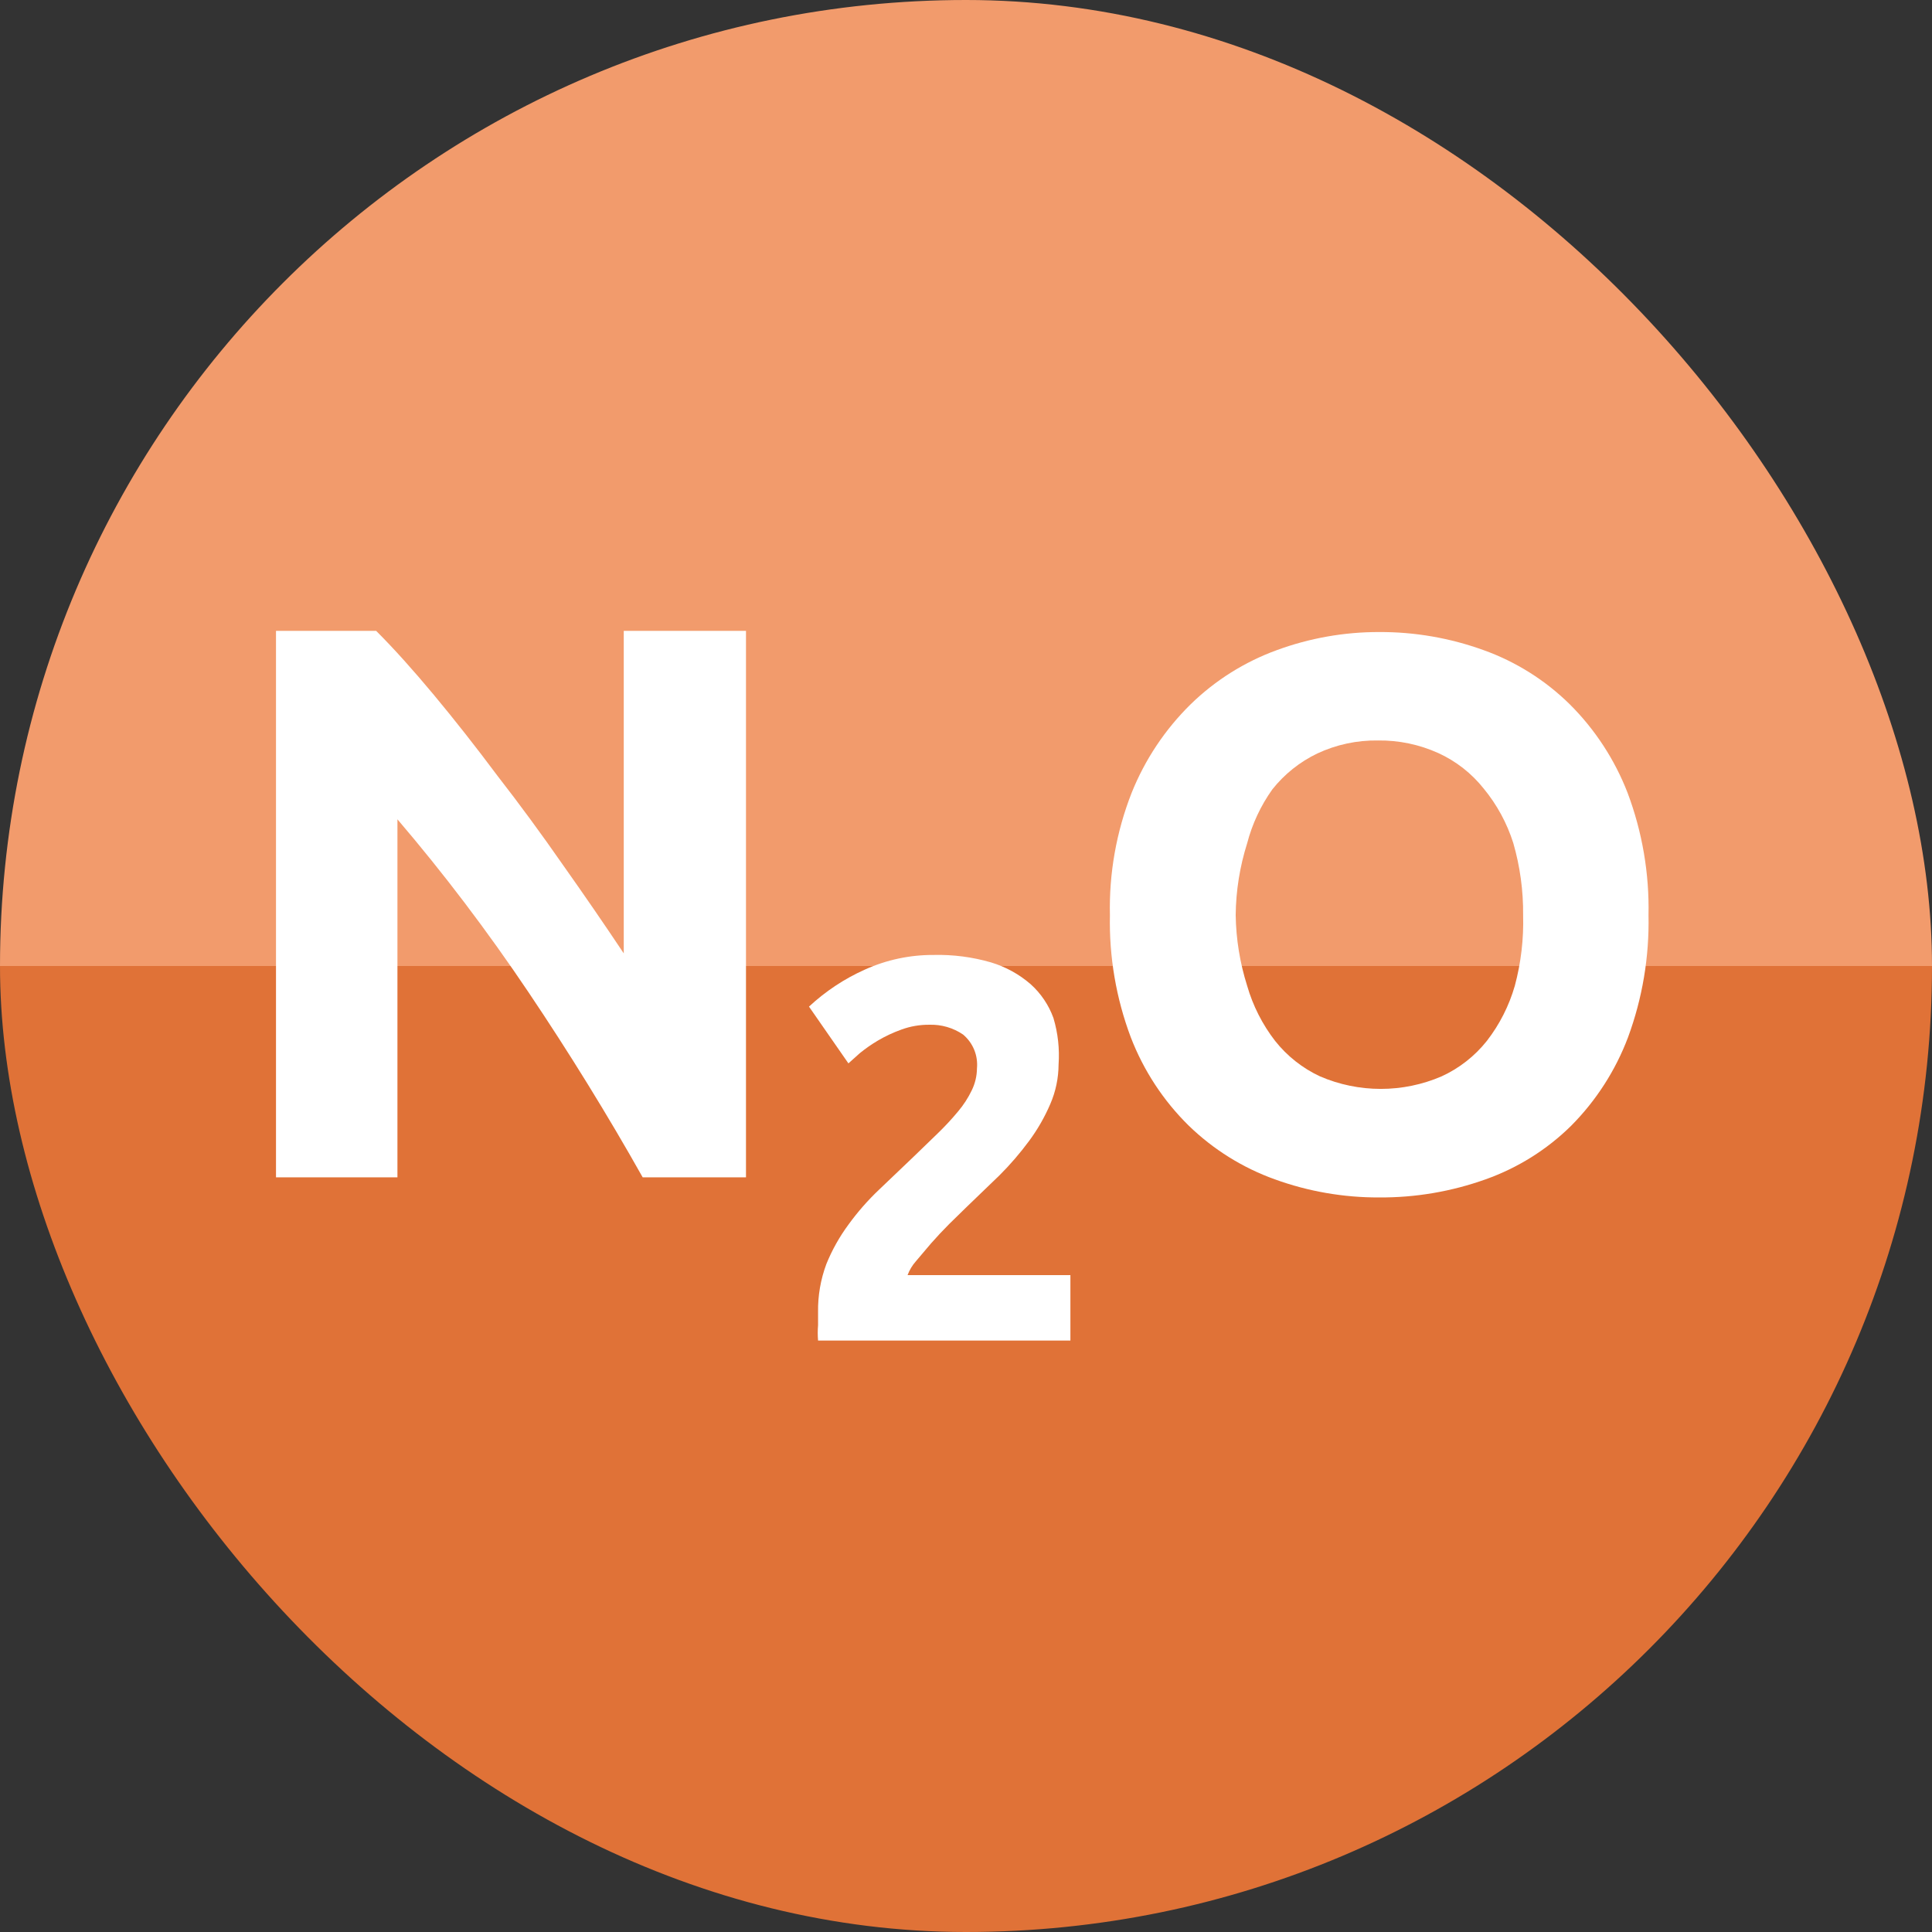
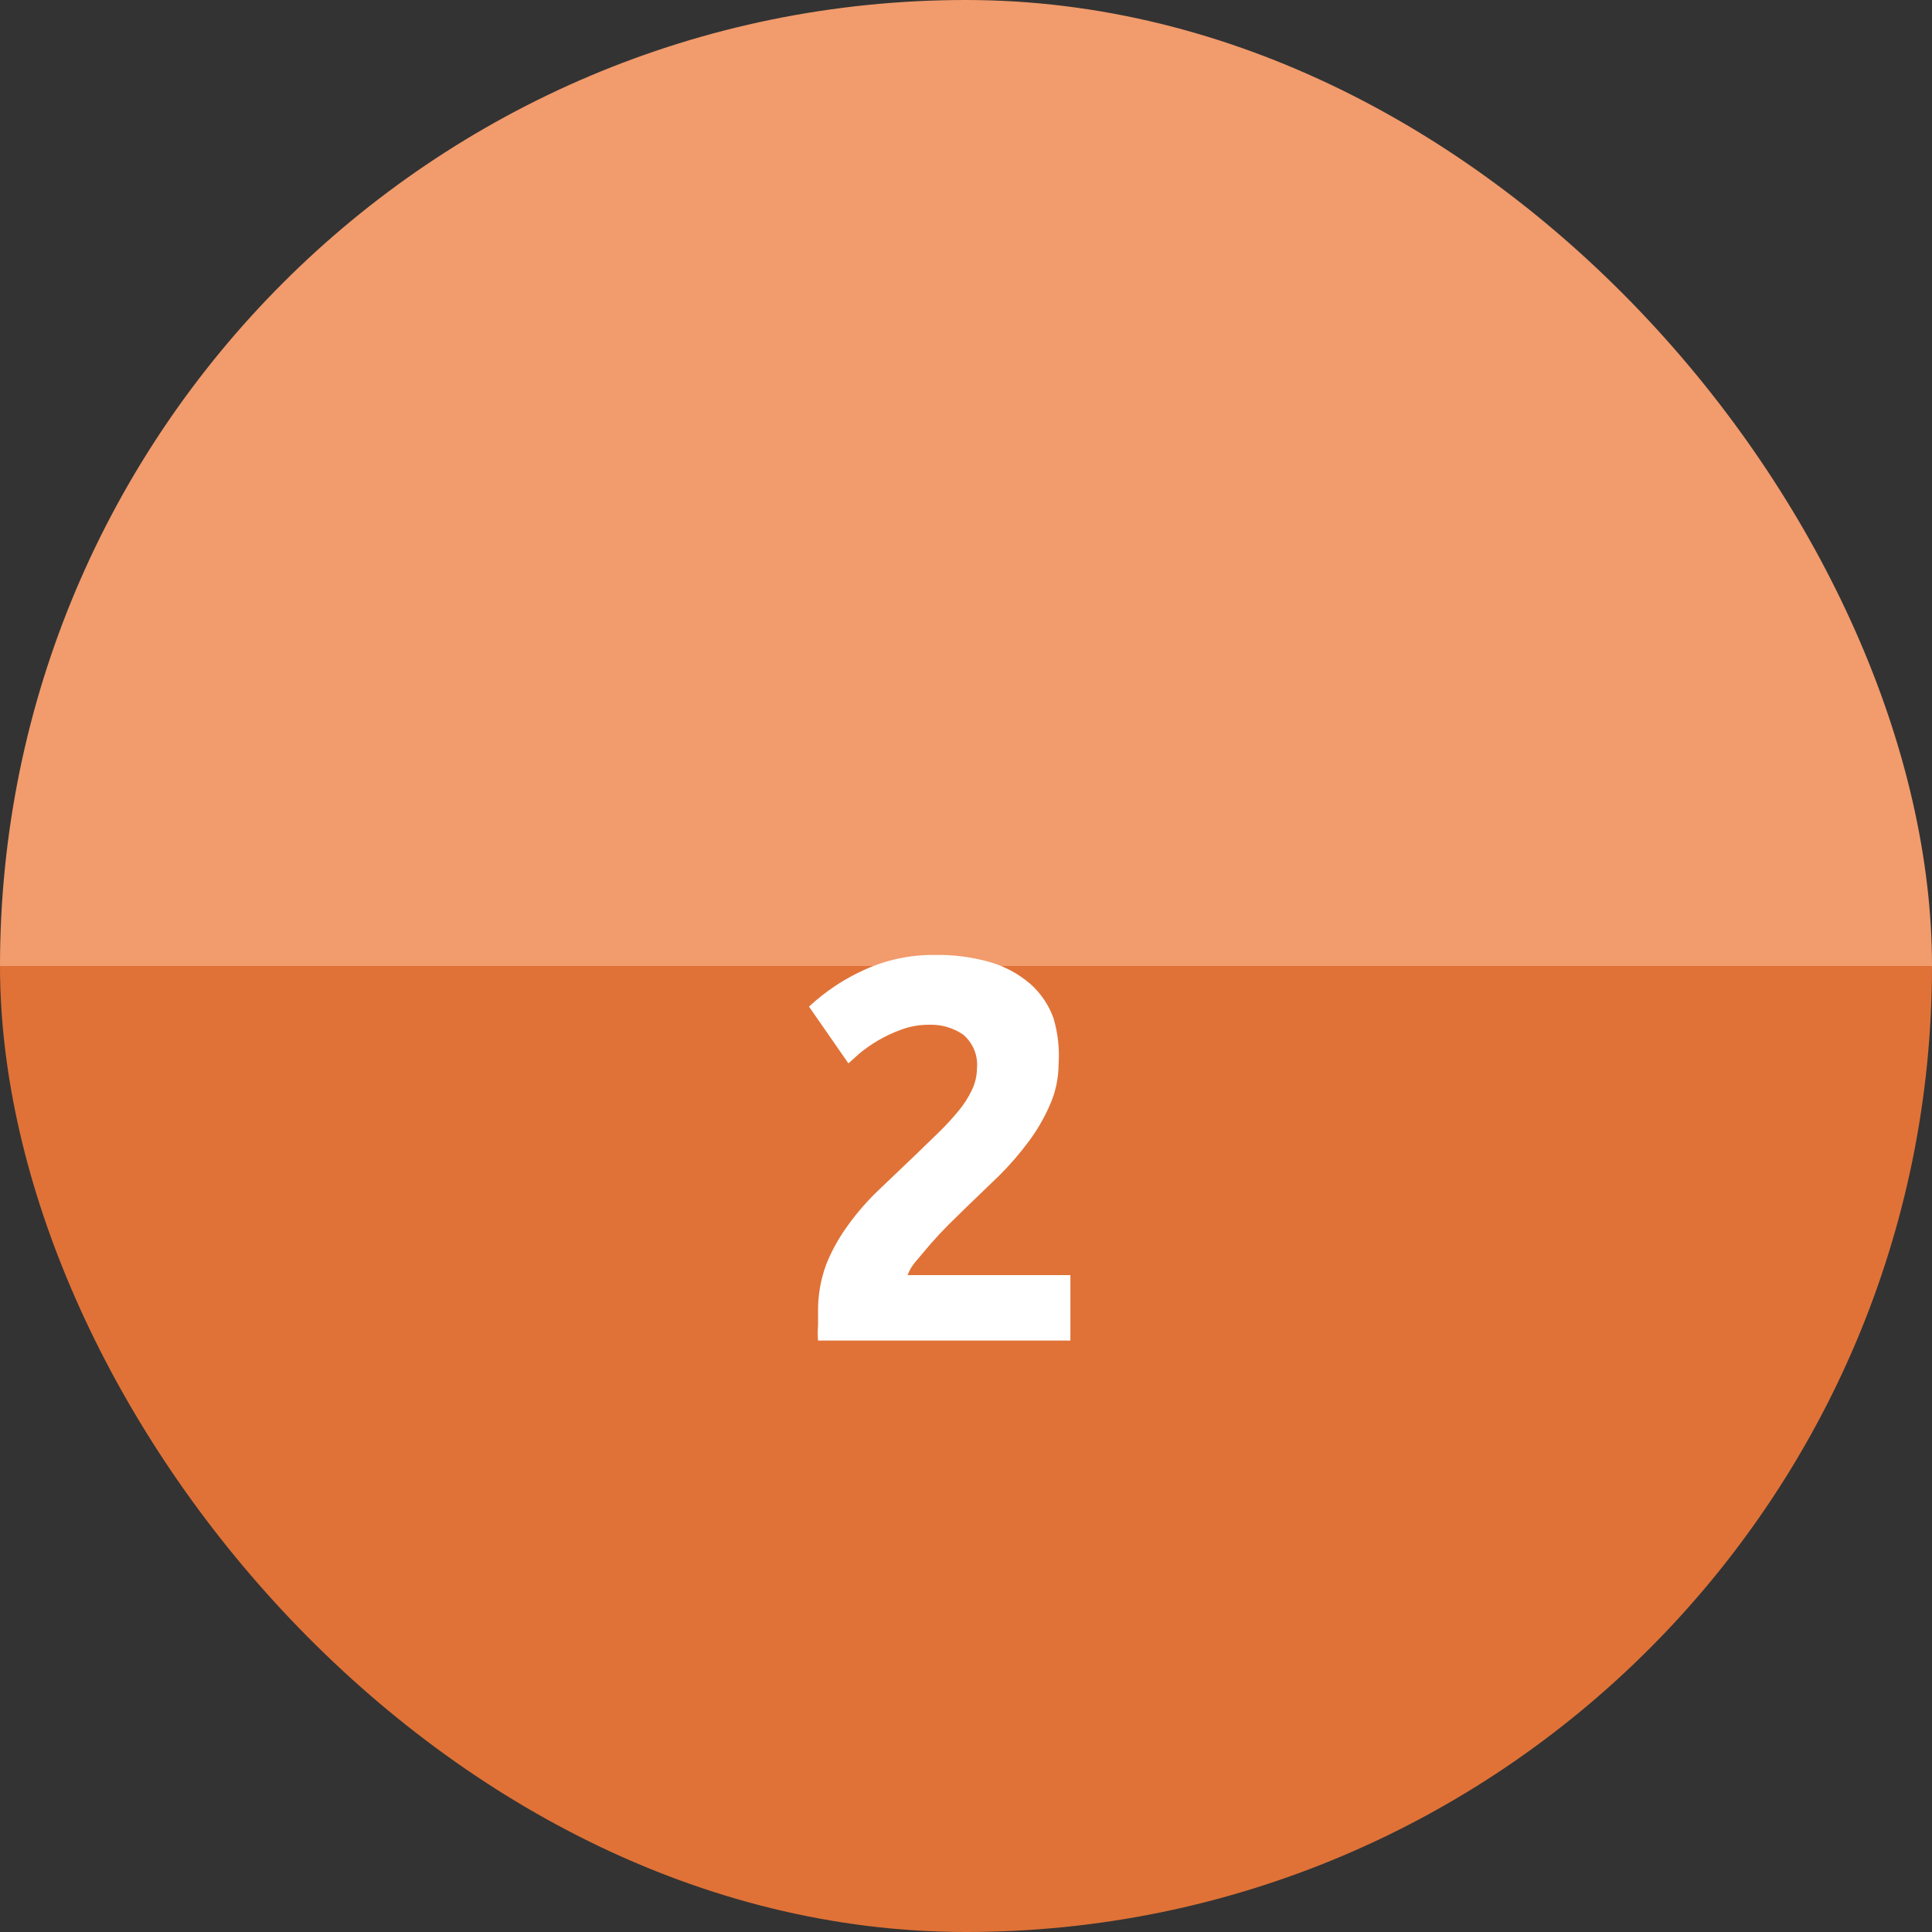
<svg xmlns="http://www.w3.org/2000/svg" fill="none" height="49" viewBox="0 0 49 49" width="49">
  <rect x="0" y="0" width="49" height="49" fill="#333333" stroke="none" />
  <linearGradient id="a" gradientUnits="userSpaceOnUse" x1="24.5" x2="24.5" y1="0" y2="49">
    <stop offset=".5" stop-color="#f29b6c" />
    <stop offset=".5" stop-color="#e07237" />
  </linearGradient>
  <rect fill="url(#a)" height="49" rx="24.5" width="49" />
  <g fill="#fff">
-     <path d="m41.81 23.21c.022 1.057-.154 2.108-.52 3.1-.317.84-.808 1.603-1.44 2.24-.615.607-1.356 1.071-2.17 1.36-.866.31-1.78.466-2.7.46-.903.004-1.801-.152-2.65-.46-.815-.293-1.558-.757-2.18-1.36-.644-.633-1.145-1.397-1.47-2.24-.373-.99-.552-2.042-.53-3.1-.024-1.06.163-2.113.55-3.1.339-.846.85-1.612 1.5-2.25.622-.606 1.365-1.073 2.18-1.37.833-.306 1.713-.462 2.6-.46.903-.004 1.801.152 2.65.46.817.293 1.561.761 2.18 1.37.642.638 1.143 1.405 1.47 2.25.372.99.552 2.042.53 3.1zm-10.47 0c.009.608.107 1.211.29 1.79.146.507.387.983.71 1.4.305.385.695.693 1.14.9.486.209 1.01.317 1.54.317s1.054-.108 1.54-.317c.449-.205.843-.514 1.15-.9.323-.417.564-.892.71-1.4.156-.583.227-1.186.21-1.79.006-.619-.078-1.236-.25-1.83-.16-.504-.414-.972-.75-1.38-.307-.386-.701-.695-1.15-.9-.48-.217-1.003-.327-1.53-.32-.532-.008-1.058.104-1.54.33-.444.213-.834.524-1.14.91-.295.414-.512.878-.64 1.37-.186.589-.284 1.202-.29 1.82z" />
    <path d="m26.848 27c-.002.344-.073.684-.21 1-.143.333-.324.649-.54.94-.228.308-.478.599-.75.87l-.82.79-.45.44c-.16.16-.313.323-.46.49l-.39.46c-.091.103-.162.222-.21.35h4.13v1.66h-6.4c-.011-.13-.011-.26 0-.39v-.33c-.007-.416.065-.83.21-1.22.144-.355.332-.691.56-1 .232-.32.493-.618.78-.89l.87-.83.62-.6c.18-.174.35-.357.51-.55.139-.164.257-.346.35-.54.083-.172.128-.359.13-.55.015-.161-.008-.323-.069-.473-.061-.15-.157-.282-.281-.387-.253-.173-.554-.26-.86-.25-.239-.002-.476.039-.7.12-.208.074-.409.168-.6.28-.161.095-.315.202-.46.32l-.29.26-1-1.44c.419-.389.898-.707 1.42-.94.547-.247 1.14-.373 1.74-.37.493-.012.986.052 1.46.19.368.111.709.298 1 .55.261.234.461.53.58.86.114.382.158.782.13 1.18z" />
-     <path d="m16.3 29.86c-.893-1.587-1.86-3.153-2.9-4.7s-2.147-3.007-3.32-4.38v9.08h-3.08v-13.86h2.54c.44.44.927.98 1.46 1.62s1.073 1.327 1.62 2.06c.56.72 1.113 1.473 1.66 2.26.547.773 1.06 1.52 1.54 2.24v-8.18h3.1v13.86z" />
  </g>
</svg>